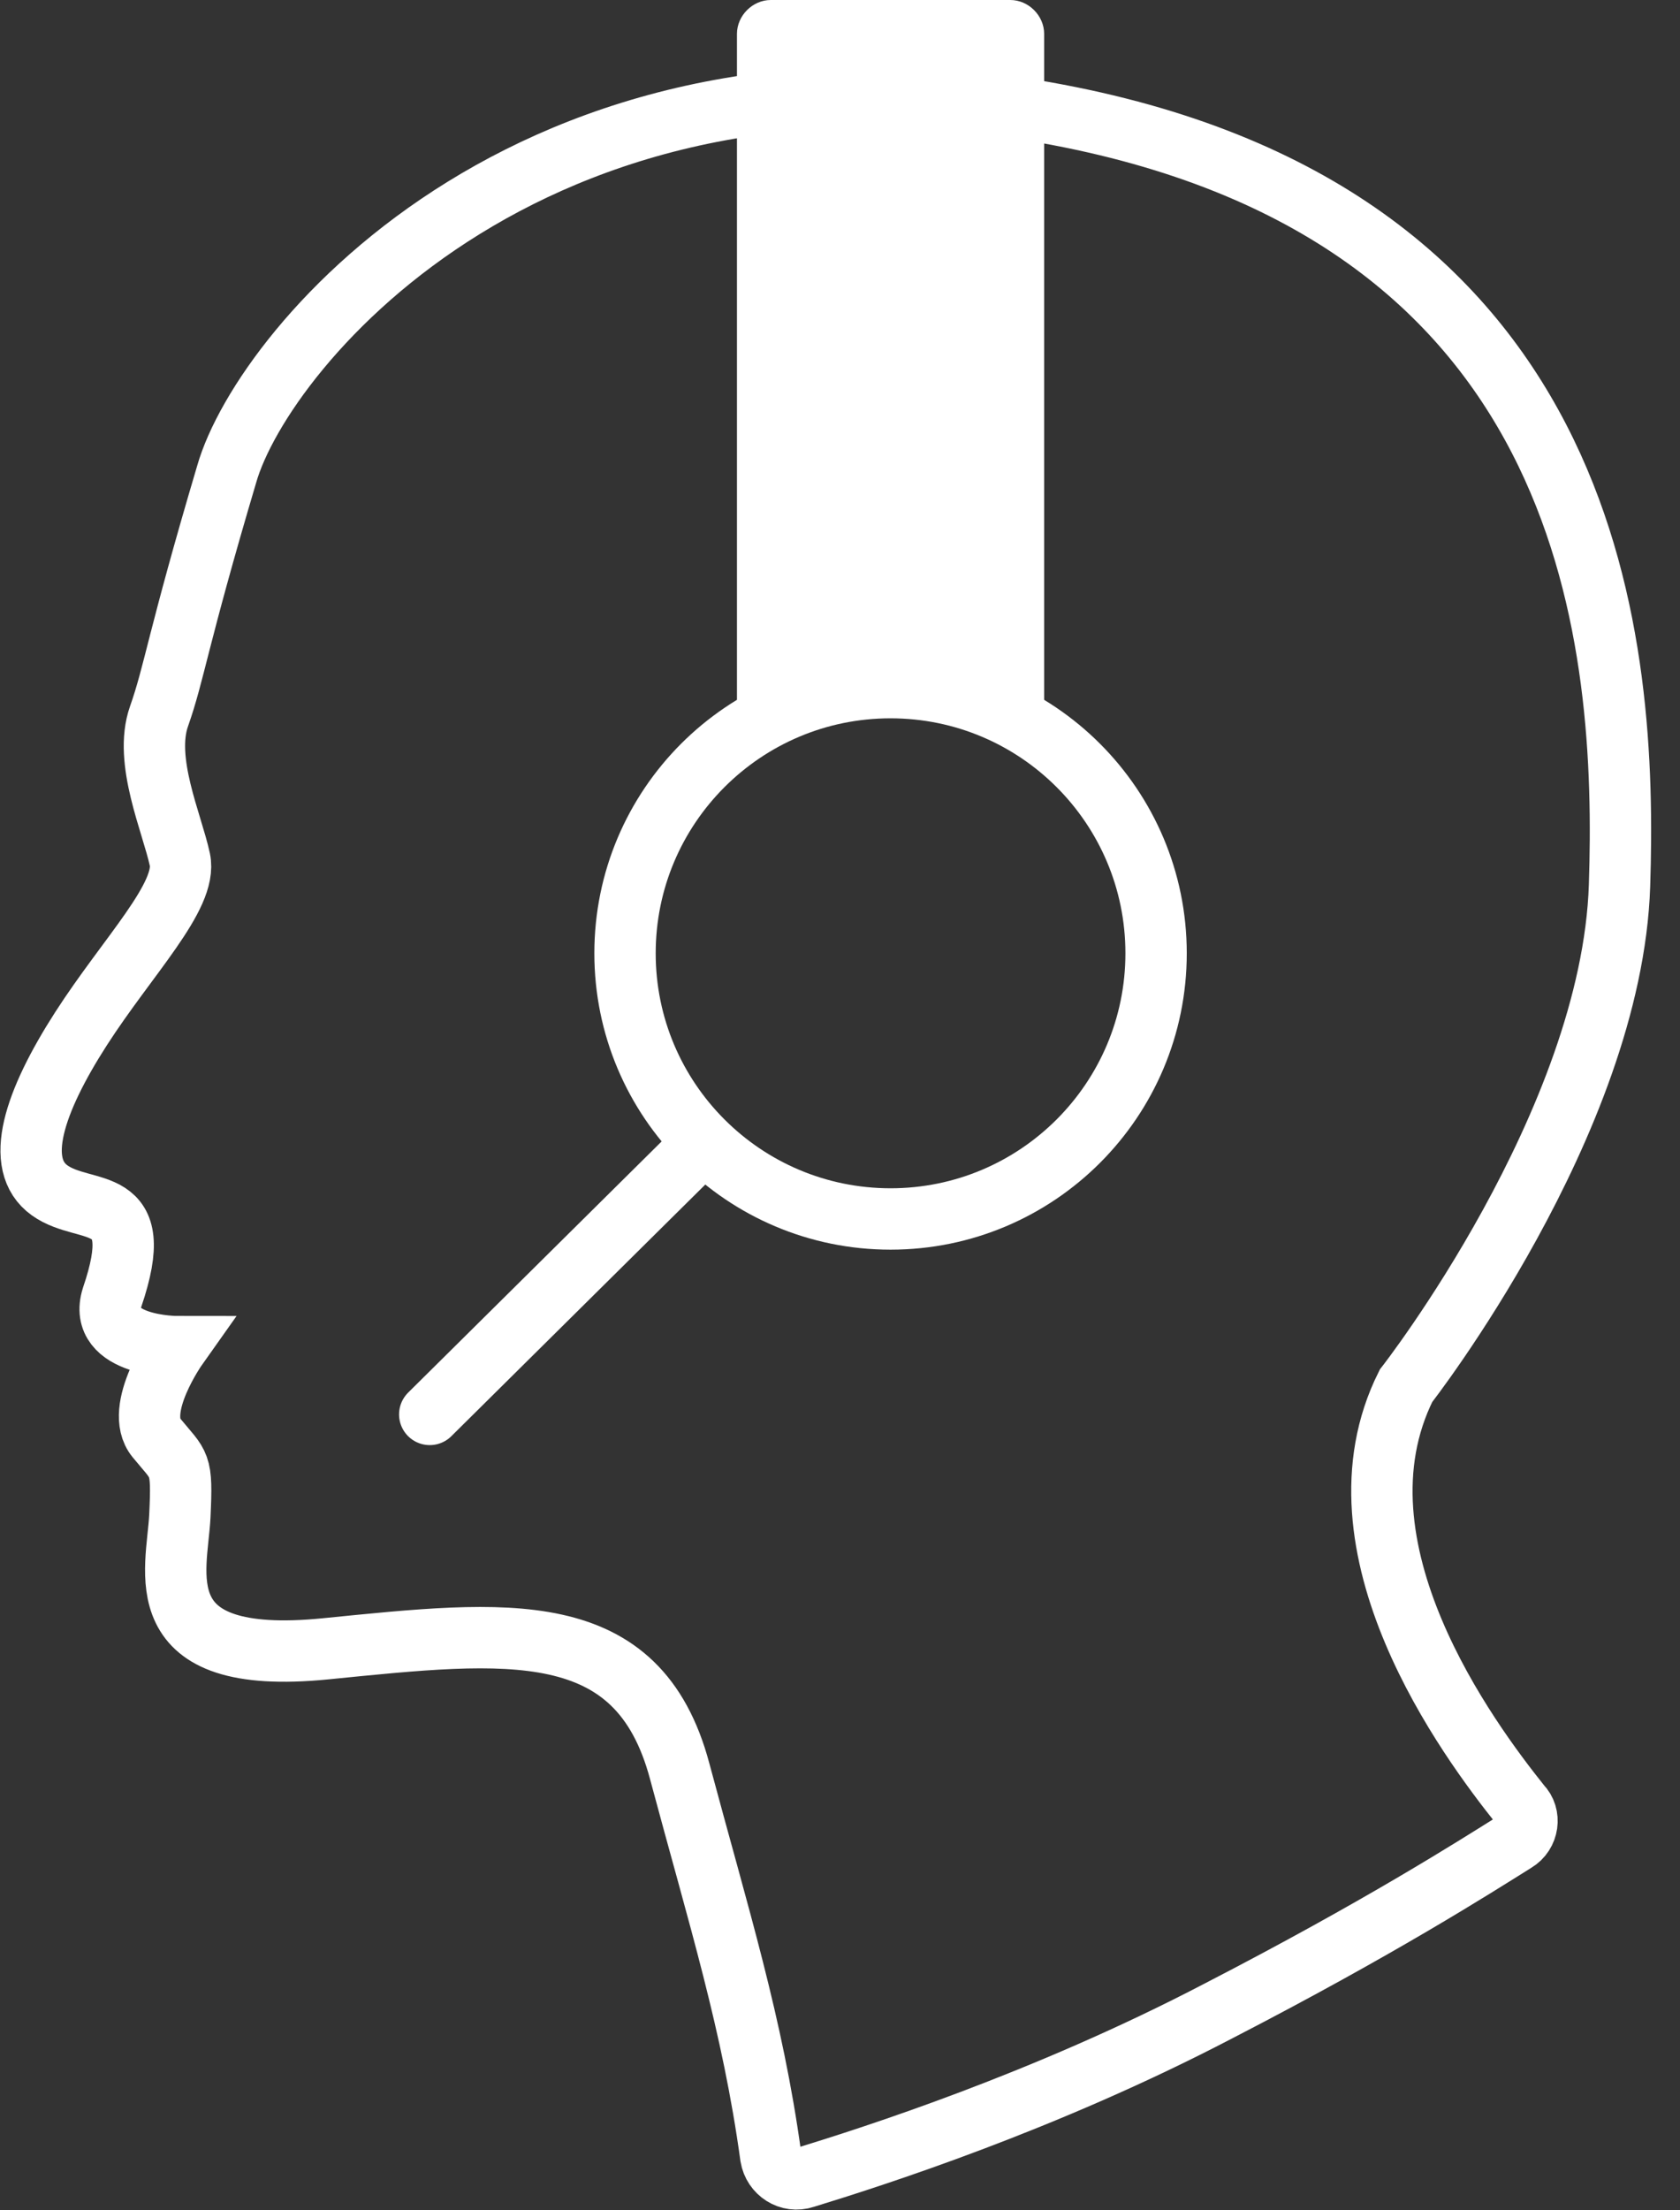
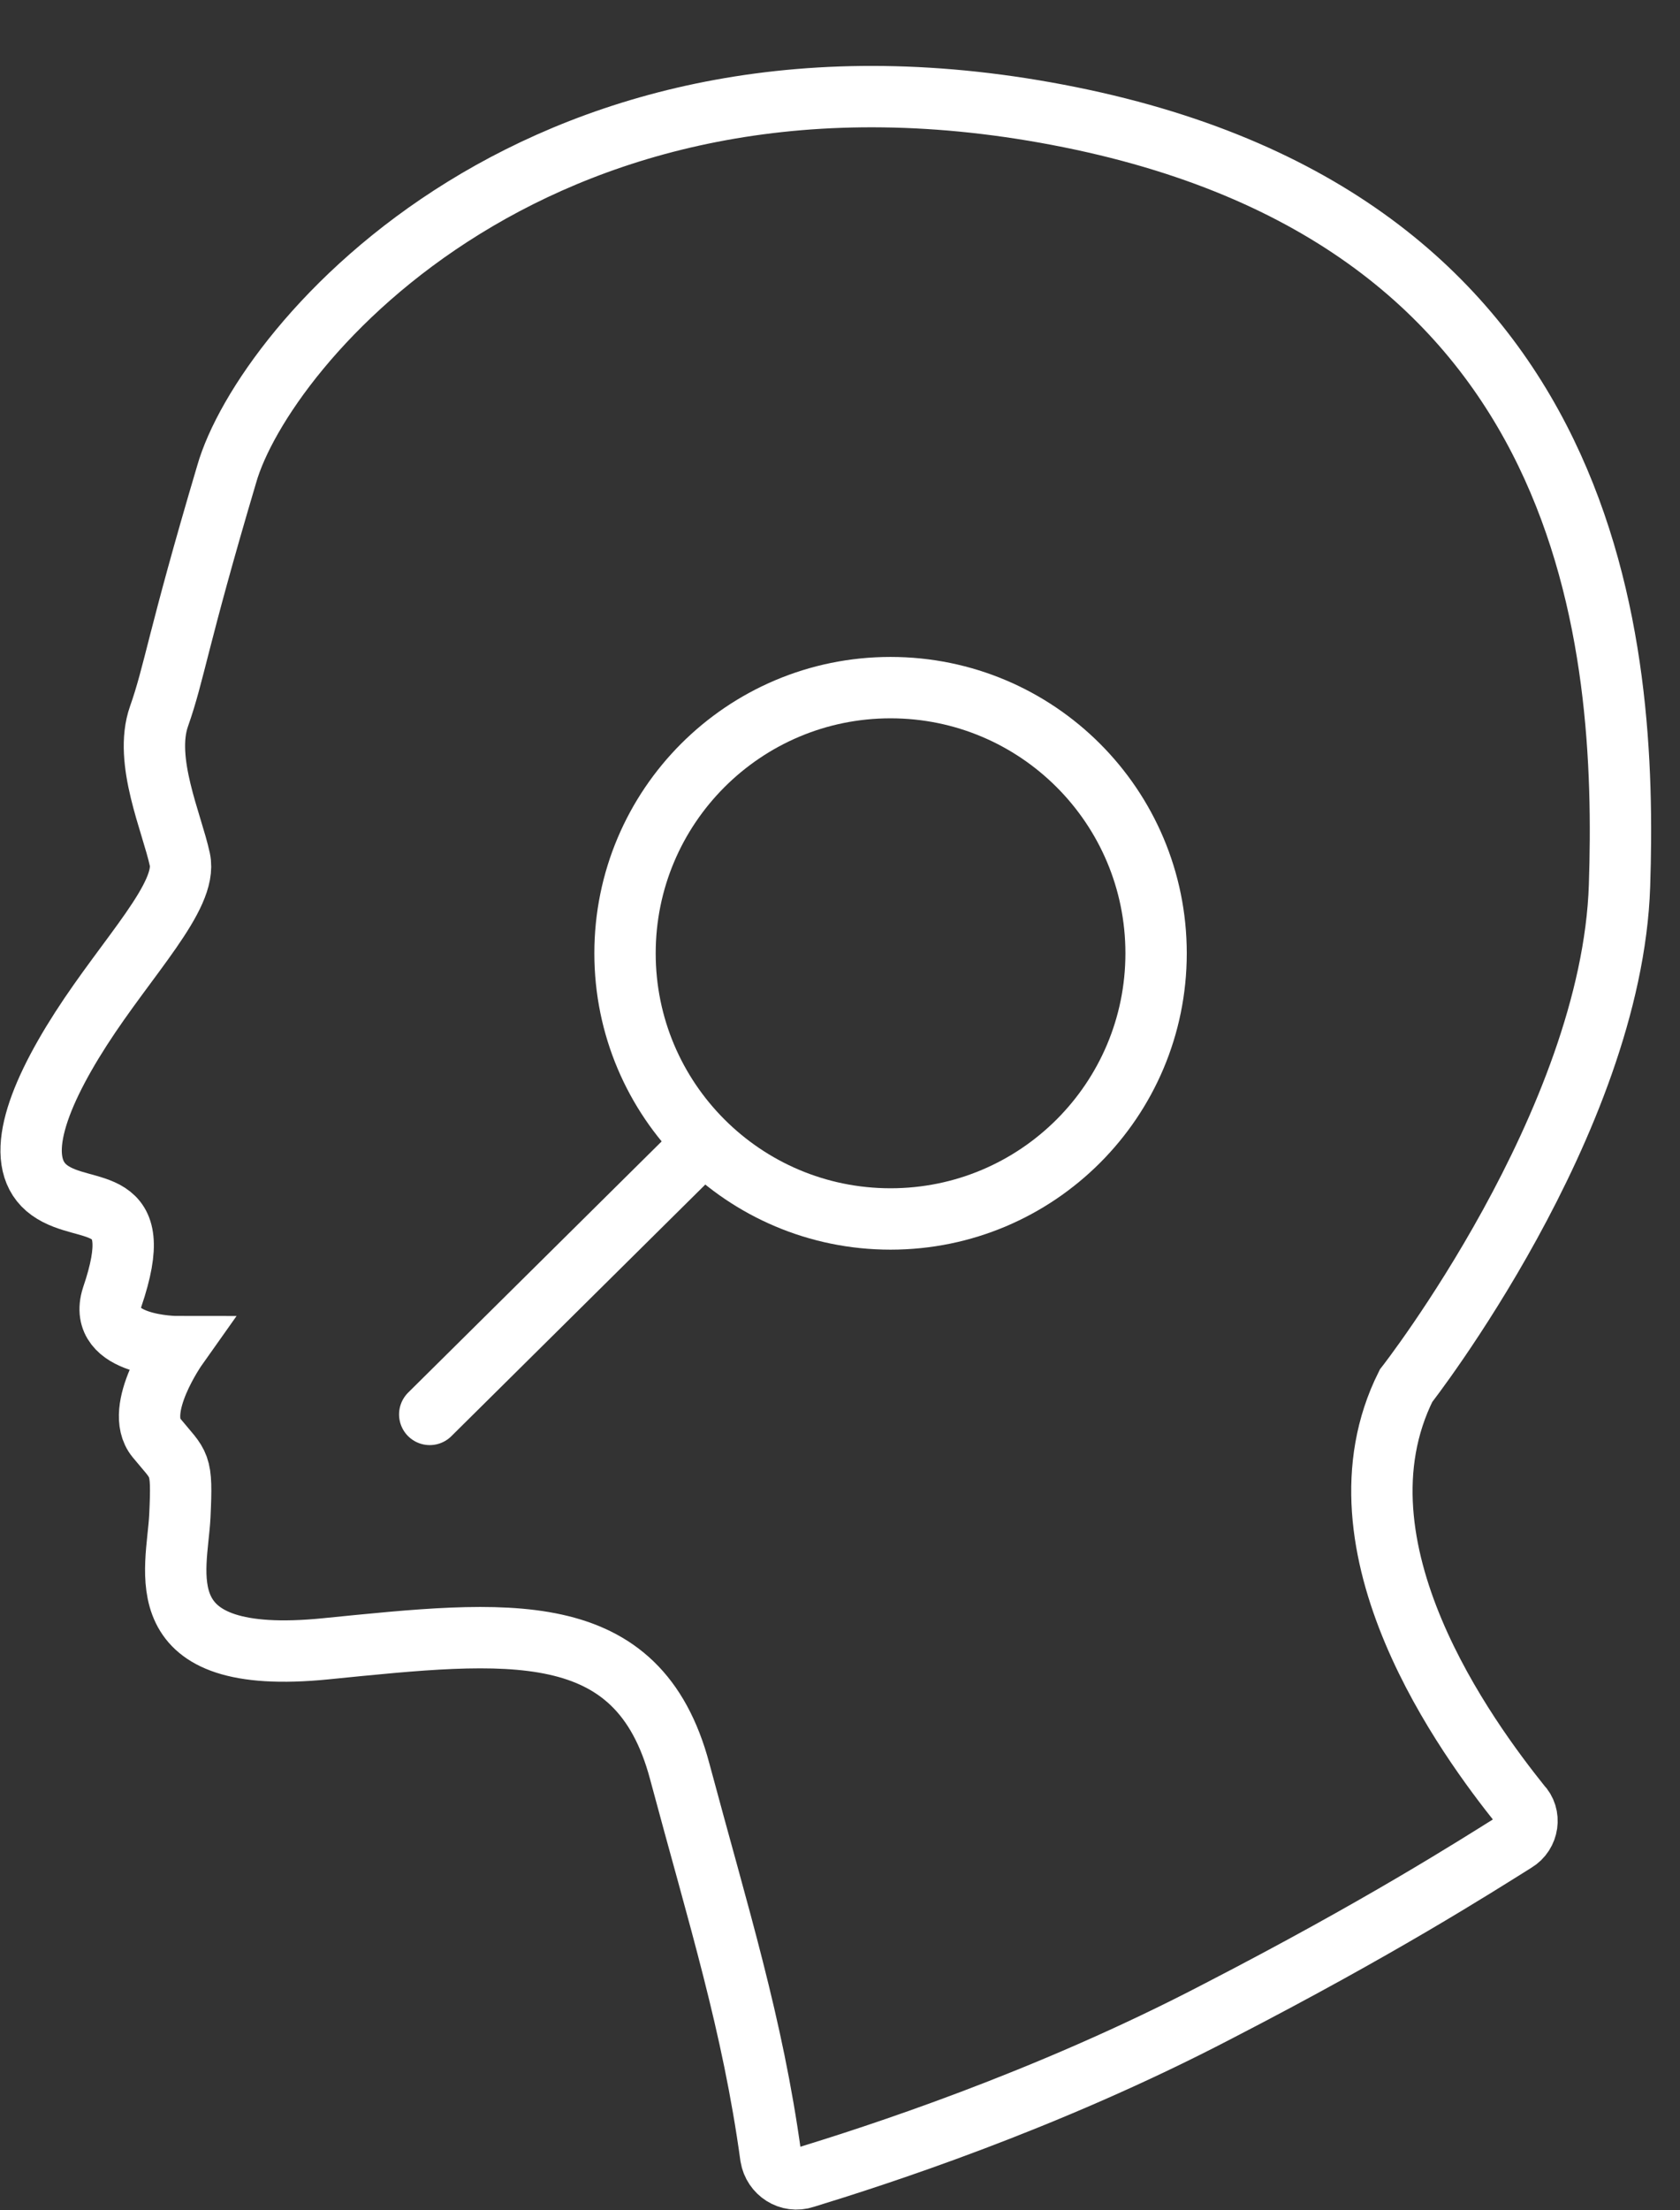
<svg xmlns="http://www.w3.org/2000/svg" width="54" height="71" viewBox="0 0 54 71" fill="none">
  <rect x="0" y="0" width="54" height="71" fill="#333333" stroke="none" />
  <path d="M45.194 44.519C45.194 44.519 51.805 36.067 52.056 28.452C52.307 20.837 51.386 7.197 34.399 3.767C17.412 0.336 8.458 11.13 7.287 15.231C5.697 20.586 5.613 21.59 5.111 23.013C4.609 24.436 5.53 26.444 5.781 27.615C6.032 28.787 4.107 30.712 2.601 33.054C1.095 35.398 0.425 37.406 1.597 38.243C2.768 39.08 4.776 38.243 3.605 41.674C3.103 43.264 5.697 43.264 5.697 43.264C5.697 43.264 4.274 45.272 5.027 46.192C5.781 47.113 5.864 46.945 5.781 48.703C5.697 50.46 4.609 53.556 10.467 52.97C16.324 52.385 20.508 51.883 21.847 56.903C23.102 61.589 24.19 65.02 24.776 69.288C24.86 69.79 25.362 70.125 25.864 69.957C28.04 69.288 33.562 67.531 39.169 64.602C44.357 61.924 47.37 59.999 48.708 59.163C49.127 58.912 49.211 58.326 48.876 57.991C47.202 55.899 42.6 49.707 45.194 44.519Z" stroke="white" stroke-width="1.972" stroke-miterlimit="10" />
  <path d="M28.625 39.161C33.339 39.161 37.16 35.34 37.16 30.626C37.16 25.912 33.339 22.091 28.625 22.091C23.911 22.091 20.09 25.912 20.09 30.626C20.09 35.34 23.911 39.161 28.625 39.161Z" stroke="white" stroke-width="1.972" stroke-miterlimit="10" />
  <path d="M22.6 36.737L13.813 45.44" stroke="white" stroke-width="1.972" stroke-miterlimit="10" stroke-linecap="round" />
-   <path d="M32.474 0H24.775C24.19 0 23.688 0.502 23.688 1.088V23.598L28.625 22.008L33.562 23.598V1.088C33.562 0.502 33.06 0 32.474 0Z" fill="white" />
</svg>